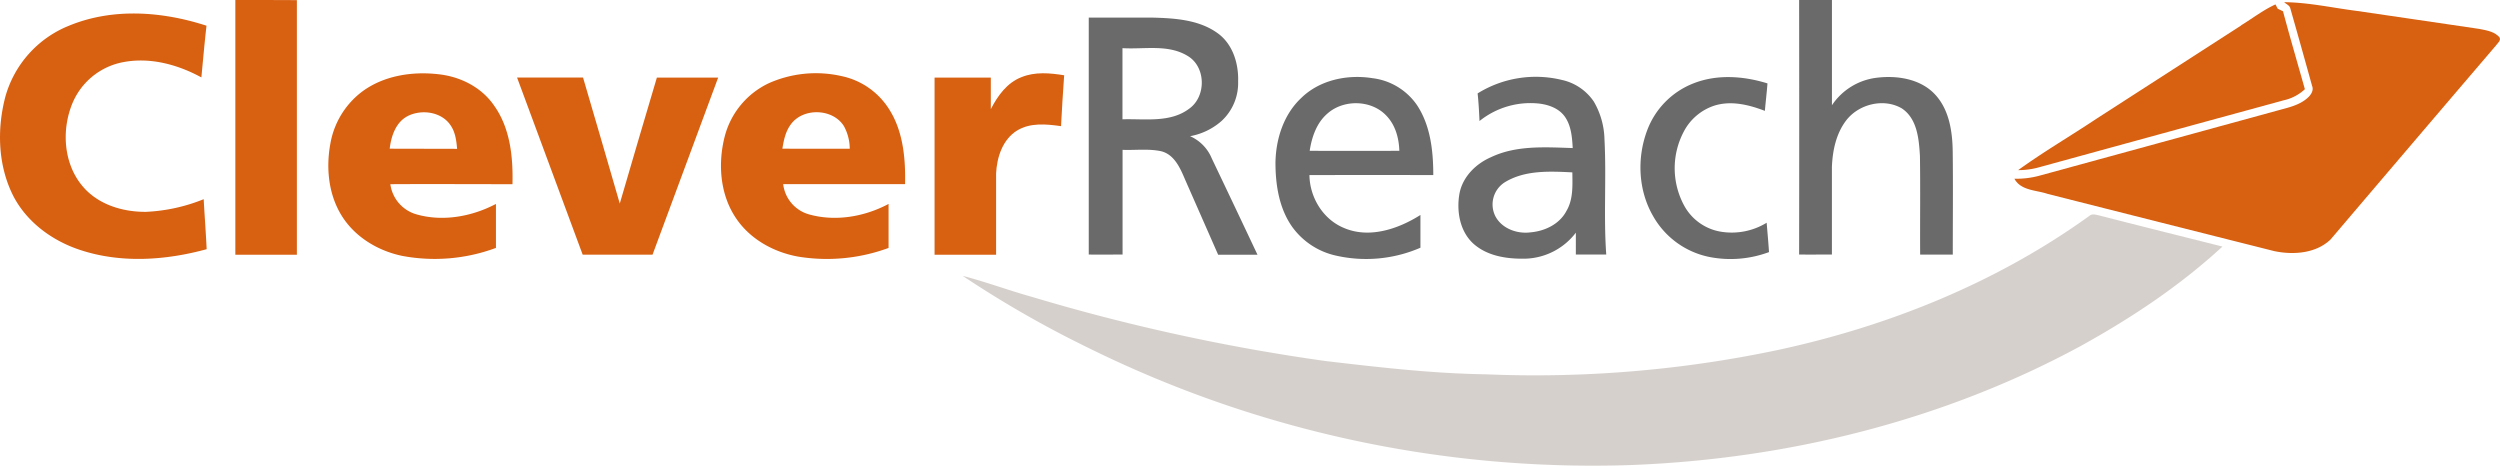
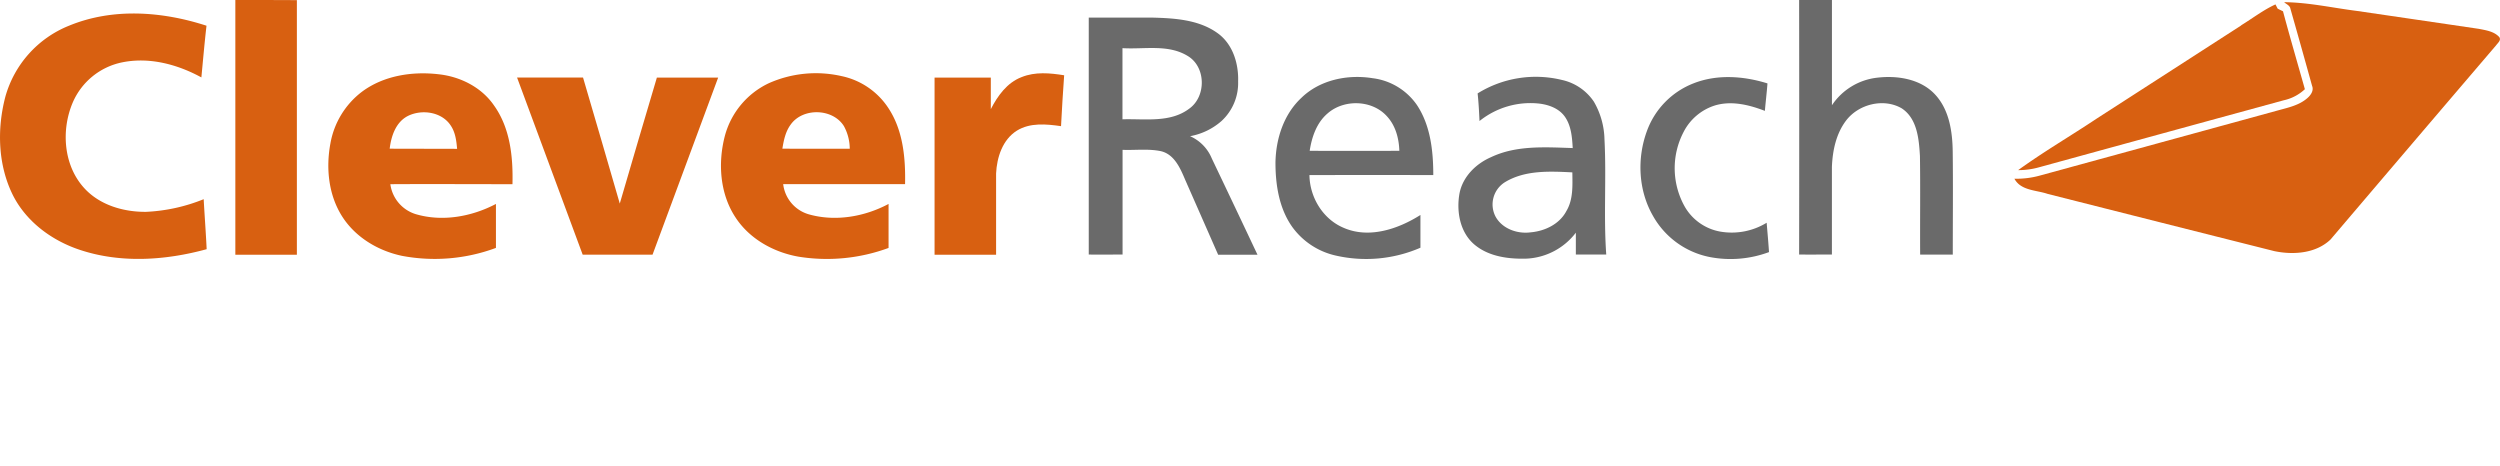
<svg xmlns="http://www.w3.org/2000/svg" id="Layer_1" data-name="Layer 1" viewBox="0 0 800 149.05">
  <defs>
    <style>.cls-1{fill:#d86011;}.cls-2{fill:#6a6a6a;}.cls-3{fill:#d5d0cc;}</style>
  </defs>
  <path class="cls-1" d="M731,326.18c7.82.08,15.49,1.82,23.22,2.8q19.53,2.86,39,5.73c2.29.45,4.92.81,6.56,2.66.66,1-.48,1.84-1,2.58q-26.54,31.05-53,62.16c-4.68,4.49-11.93,5-18,3.73q-36.29-9.13-72.55-18.32c-3.63-1.24-8.55-1-10.62-4.85a27.88,27.88,0,0,0,8.12-1q38.18-10.44,76.32-20.89c3.24-.89,6.71-1.62,9.31-3.91,1.08-.94,2.12-2.4,1.51-3.9q-3.42-12.36-6.94-24.71c-.19-1.06-1.32-1.44-2-2.07Z" transform="translate(0 -325.48)" />
  <path class="cls-1" d="M717.15,333.59c3.65-2.23,7.06-4.89,11-6.7l.7,1.36c.56.29,1.12.56,1.71.84,2.23,8.34,4.66,16.62,7,24.93a14.24,14.24,0,0,1-6.73,3.54q-39.24,10.72-78.47,21.49a24.16,24.16,0,0,1-6.55.87c8.13-5.88,16.82-10.95,25.18-16.52l46.24-29.81Z" transform="translate(0 -325.48)" />
  <path class="cls-1" d="M75.31,325.48V407H95q0-40.74,0-81.48C88.45,325.46,81.88,325.49,75.31,325.48Z" transform="translate(0 -325.48)" />
  <path class="cls-1" d="M46.74,393.27c-7.2.06-14.81-2.14-19.78-7.59-6.65-7.26-7.45-18.54-3.69-27.38a22,22,0,0,1,15.84-12.87c8.68-1.77,17.68.64,25.33,4.82.53-5.51,1-11,1.64-16.54-14.16-4.6-30-5.79-44,0A34.46,34.46,0,0,0,1.7,356.48C-1,366.82-.68,378.32,4.16,388c4.33,8.53,12.56,14.54,21.53,17.48,13.06,4.31,27.33,3.33,40.44-.26-.25-5.32-.66-10.63-.95-16A55.72,55.72,0,0,1,46.74,393.27Z" transform="translate(0 -325.48)" />
  <path class="cls-1" d="M140.41,349.25c-8.47-1-17.64.4-24.6,5.6a26.56,26.56,0,0,0-10.08,16.54c-1.48,7.92-.6,16.58,3.83,23.46,4.26,6.62,11.47,10.89,19.07,12.5a56.25,56.25,0,0,0,30.07-2.54c0-4.7,0-9.38,0-14.07-7.79,4.09-17.18,5.79-25.72,3.25a11.65,11.65,0,0,1-8.07-9.57c13-.08,26.06,0,39.08,0,.22-8.65-.71-17.9-5.87-25.14C154.13,353.42,147.32,350,140.41,349.25ZM124.7,373.06c.47-4,1.94-8.44,5.74-10.43,4.46-2.27,10.88-1.41,13.78,3,1.5,2.2,1.83,4.89,2.05,7.48C139.08,373.08,131.89,373.09,124.7,373.06Z" transform="translate(0 -325.48)" />
  <path class="cls-1" d="M269.24,349.82a37,37,0,0,0-23.31,2.33,26.09,26.09,0,0,0-14,16.92c-2.23,8.63-1.57,18.43,3.44,26,4.5,6.89,12.21,11.15,20.19,12.55a57,57,0,0,0,28.78-2.8c0-4.69,0-9.39,0-14.08-7.69,4.1-17,5.72-25.47,3.34a11.44,11.44,0,0,1-8.25-9.67c13,0,26,0,39,0,.18-8.25-.61-17-5.16-24.07A23.74,23.74,0,0,0,269.24,349.82Zm-18.88,23.23c.43-2.68,1-5.45,2.64-7.68,3.89-5.51,13.5-5.25,17.06.48a15.25,15.25,0,0,1,1.86,7.23C264.73,373.05,257.55,373.11,250.36,373.05Z" transform="translate(0 -325.48)" />
  <path class="cls-1" d="M326.9,350.16c-4.64,1.76-7.66,6-9.84,10.24,0-3.36,0-6.73,0-10.09-6,0-12,0-18,0q0,28.35,0,56.69h19.69c0-8.65,0-17.3,0-26,.24-5.17,2.06-10.84,6.66-13.72,4.21-2.61,9.43-2.1,14.12-1.43.26-5.43.63-10.85,1-16.28C336,348.84,331.24,348.39,326.9,350.16Z" transform="translate(0 -325.48)" />
  <path class="cls-1" d="M198.33,390.62c-3.93-13.44-7.77-26.91-11.76-40.33-7,0-14.08,0-21.11,0,7,18.9,14,37.82,21,56.69h22.35q10.47-28.34,21-56.67c-6.54,0-13.07,0-19.61,0C206.19,363.72,202.27,377.17,198.33,390.62Z" transform="translate(0 -325.48)" />
  <path class="cls-2" d="M624.87,374.14c-.07-6.48-1.08-13.56-5.7-18.48s-12-6.09-18.47-5.32a20.09,20.09,0,0,0-14.48,8.82c0-11.22,0-22.45,0-33.68-3.51,0-7,0-10.5,0q.06,40.73,0,81.44c3.49.06,7,0,10.49,0q0-14,0-28c.2-5.19,1.32-10.62,4.52-14.84,4-5.28,12-7.28,17.79-3.95,5,3.26,5.54,9.84,5.86,15.25.16,10.52,0,21,.07,31.57h10.44C624.89,396,625,385.09,624.87,374.14Z" transform="translate(0 -325.48)" />
  <path class="cls-2" d="M380.82,369.06a20.82,20.82,0,0,0,10.08-4.87,16.51,16.51,0,0,0,5.3-12.64c.19-5.79-1.75-12.08-6.67-15.53-6-4.28-13.77-4.73-20.92-4.91-6.74,0-13.48,0-20.21,0,0,25.27,0,50.55,0,75.82,3.6.07,7.21,0,10.82,0V373.43c4.06.16,8.22-.41,12.24.42,4.36,1,6.26,5.54,7.84,9.26Q384.54,395,389.81,407H402.4q-7.27-15.42-14.63-30.82A13.34,13.34,0,0,0,380.82,369.06Zm-21.63-5.4c0-7.59,0-15.18,0-22.77,6.95.43,14.64-1.35,20.91,2.52,5.82,3.5,5.93,12.89.5,16.81C374.49,364.87,366.36,363.43,359.19,363.66Z" transform="translate(0 -325.48)" />
  <path class="cls-2" d="M458.65,381.5c0-7.69-.88-15.86-5.23-22.41a20.24,20.24,0,0,0-14.21-8.59c-8-1.29-16.9.54-22.82,6.34-5.63,5.27-8.13,13.13-8.24,20.69,0,7.17,1.18,14.73,5.45,20.68a23.53,23.53,0,0,0,13.84,9.05,43.63,43.63,0,0,0,27.1-2.51c0-3.49,0-7,0-10.48-7.15,4.53-16.55,7.7-24.72,4.05-6.57-2.83-10.71-9.77-10.8-16.82Q438.85,381.47,458.65,381.5Zm-39.55-7.76c.67-4.4,2.21-8.95,5.69-11.93,5.23-4.64,14.23-4.42,19,.85,2.8,3,3.87,7.1,4,11.08Q433.45,373.79,419.1,373.74Z" transform="translate(0 -325.48)" />
  <path class="cls-2" d="M513.43,370a25,25,0,0,0-3.4-12,16.6,16.6,0,0,0-10.19-6.93,35.27,35.27,0,0,0-27,4.3c.31,2.93.47,5.89.6,8.84a26,26,0,0,1,19.22-5.57c3,.38,6.13,1.52,8,4.05,2.13,2.92,2.41,6.67,2.61,10.17-8.75-.28-18-.95-26.13,2.91-4.86,2.11-9.07,6.26-10.1,11.6-1,5.59.05,12.05,4.41,16.05,4.59,4.14,11.15,5,17.1,4.82a21.09,21.09,0,0,0,15.72-8.3c0,2.33,0,4.65,0,7H514C513.12,394.69,514.08,382.34,513.43,370Zm-12.18,23c-2.18,4.17-6.84,6.42-11.39,6.82-4.23.59-9.06-1.09-11.23-4.93a8.39,8.39,0,0,1,3-11.14c6.43-3.88,14.29-3.47,21.52-3.11C503.2,384.83,503.46,389.31,501.25,393Z" transform="translate(0 -325.48)" />
  <path class="cls-2" d="M550.48,399.59a16.42,16.42,0,0,1-11.23-7.76,25.07,25.07,0,0,1-.49-24.14,17,17,0,0,1,10-8.46c5.32-1.61,11-.2,16,1.73.25-2.93.61-5.85.83-8.79-7.64-2.38-16.15-3-23.71,0A25.83,25.83,0,0,0,527,367.45c-3.21,8.78-2.75,19,2,27.19a26.77,26.77,0,0,0,18.26,13.12,35.2,35.2,0,0,0,18.82-1.61c-.2-3.13-.49-6.26-.75-9.39A21.42,21.42,0,0,1,550.48,399.59Z" transform="translate(0 -325.48)" />
-   <path class="cls-3" d="M668.52,394.64c.84-.86,2-.48,3.05-.26,13.18,3.39,26.41,6.67,39.61,10-13.64,12.58-29.24,22.93-45.46,31.88-43.79,23.71-93.35,36-143,38a364.29,364.29,0,0,1-174.42-37.45,341.77,341.77,0,0,1-40.25-23.06c7.51,1.95,14.81,4.68,22.3,6.77A633,633,0,0,0,424.08,441c17.06,2,34.17,4,51.36,4.26A376.58,376.58,0,0,0,569,437.46c35.49-7.65,69.93-21.54,99.49-42.82Z" transform="translate(0 -325.48)" />
</svg>